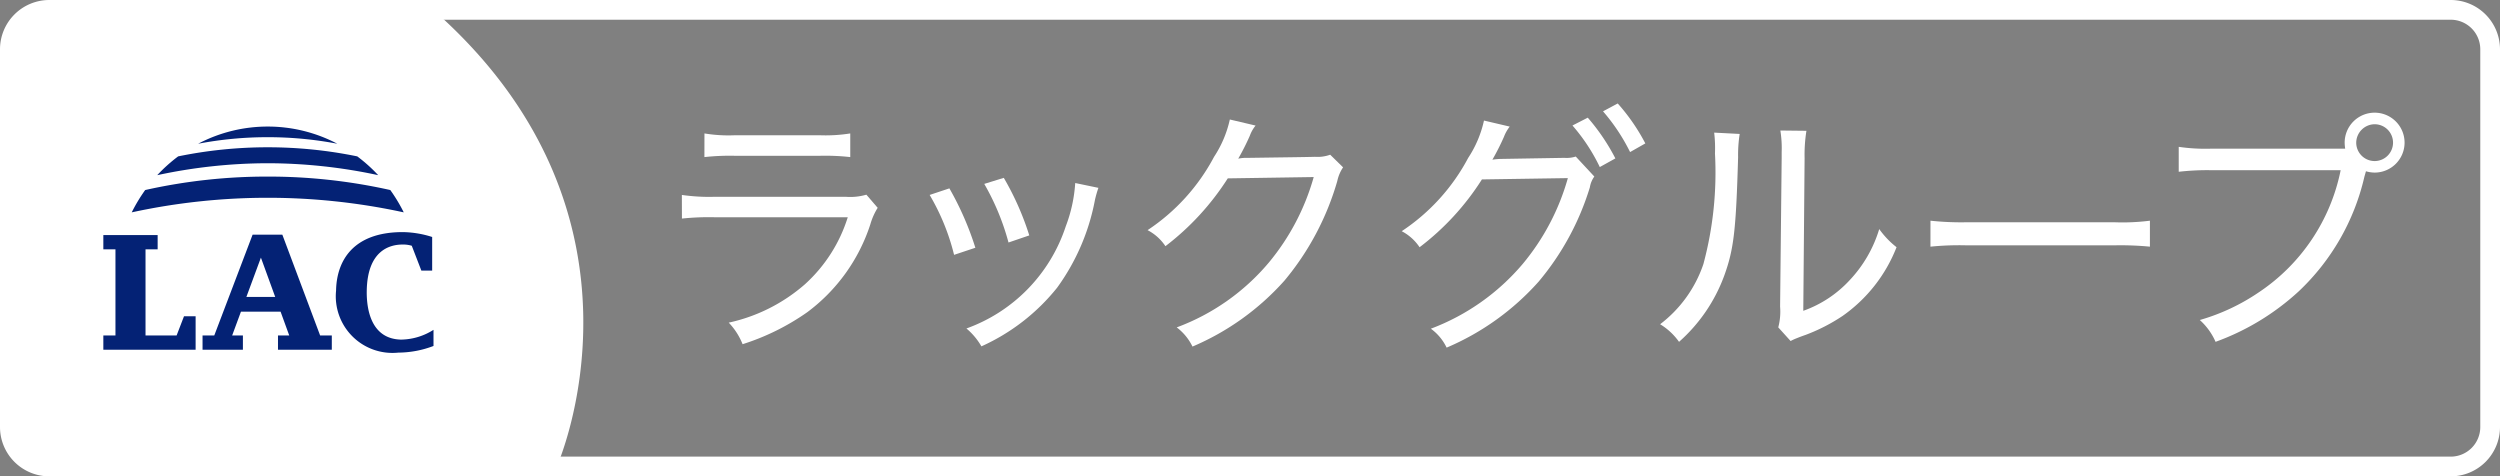
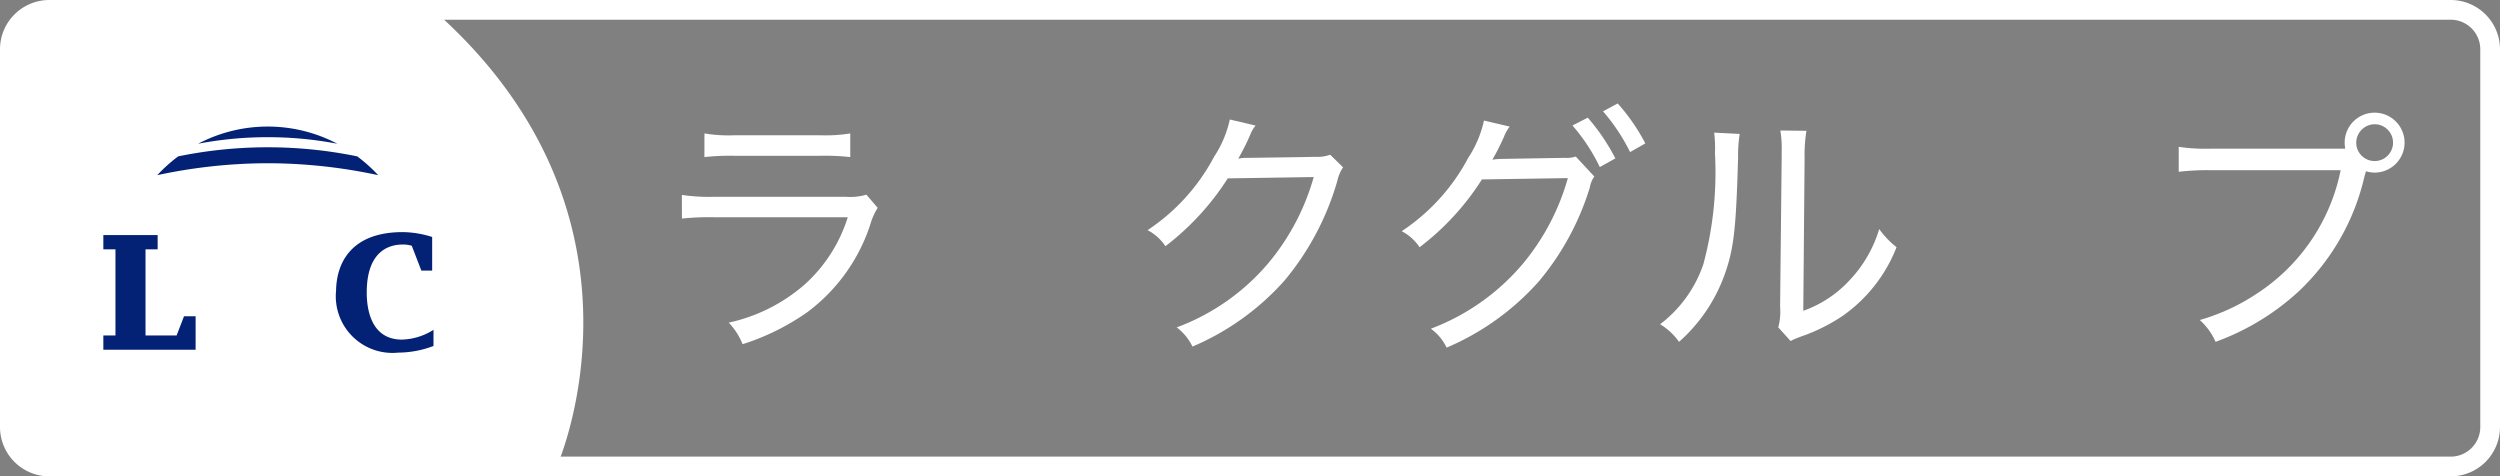
<svg xmlns="http://www.w3.org/2000/svg" width="144.377" height="27.509" viewBox="0 0 144.377 27.509">
  <rect x="0" y="0" width="144.377" height="27.509" fill="#808080" stroke="none" />
  <path data-name="パス 24262" d="M141.531 27.509H2.846A2.849 2.849 0 0 1 0 24.664V2.846A2.849 2.849 0 0 1 2.846 0h138.685a2.849 2.849 0 0 1 2.846 2.846v21.818a2.849 2.849 0 0 1-2.846 2.845ZM2.846 1.138a1.709 1.709 0 0 0-1.707 1.707v21.819a1.709 1.709 0 0 0 1.707 1.707h138.685a1.71 1.71 0 0 0 1.707-1.707V2.846a1.709 1.709 0 0 0-1.707-1.707Z" fill="#fff" />
  <path data-name="パス 24263" d="M25.017.569c13.591 11.952 7.14 26.371 7.14 26.371H2.94a2.371 2.371 0 0 1-2.371-2.371V2.94A2.371 2.371 0 0 1 2.94.569Z" fill="#fff" />
  <g data-name="グループ 4988" fill="#042275">
    <g data-name="グループ 4986">
      <path data-name="パス 24264" d="M15.462 9.427a30.534 30.534 0 0 1 6.379.689 9.117 9.117 0 0 0-1.209-1.085 25.71 25.71 0 0 0-10.343 0 8.985 8.985 0 0 0-1.208 1.085 30.534 30.534 0 0 1 6.379-.689Z" />
-       <path data-name="パス 24265" d="M15.462 10.198a32.161 32.161 0 0 1 7.078.777 9.3 9.3 0 0 1 .776 1.289 37.035 37.035 0 0 0-15.708 0 9.35 9.35 0 0 1 .776-1.289 32.141 32.141 0 0 1 7.078-.777Z" />
      <path data-name="パス 24266" d="M15.462 7.923a21.375 21.375 0 0 1 4.018.378 8.633 8.633 0 0 0-8.037 0 21.356 21.356 0 0 1 4.019-.378Z" />
    </g>
    <g data-name="グループ 4987">
      <path data-name="パス 24267" d="m10.626 18.266-.427 1.109H8.404v-4.977h.7v-.823H5.968v.823h.7v4.977h-.7v.822h5.329v-1.931Z" />
-       <path data-name="パス 24268" d="m18.488 19.374-2.183-5.822h-1.717l-2.214 5.822h-.677v.822h2.331v-.822h-.621l.508-1.375h2.289l.5 1.375h-.65v.822h3.108v-.822h-.674Zm-4.26-2.224.84-2.272.826 2.272Z" />
      <path data-name="パス 24269" d="M23.218 19.613c-1.786 0-2.057-1.744-2.038-2.827.04-2.3 1.3-2.664 2.073-2.664a1.708 1.708 0 0 1 .527.071l.553 1.433h.625v-1.94a5.818 5.818 0 0 0-1.7-.282c-2.9 0-3.821 1.692-3.85 3.38A3.272 3.272 0 0 0 23 20.364a5.782 5.782 0 0 0 2.035-.384v-.932a3.565 3.565 0 0 1-1.812.563Z" />
    </g>
  </g>
  <g data-name="グループ 4989" fill="#fff">
    <path data-name="パス 24270" d="M39.378 11.258a11.1 11.1 0 0 0 1.928.106h7.528a3.315 3.315 0 0 0 1.2-.121l.653.759a3.709 3.709 0 0 0-.425.956 10.275 10.275 0 0 1-3.658 5.084 13.679 13.679 0 0 1-3.719 1.836 3.849 3.849 0 0 0-.8-1.245 9.868 9.868 0 0 0 4.4-2.216 8.722 8.722 0 0 0 2.474-3.87h-7.665a14.747 14.747 0 0 0-1.912.076Zm1.305-3.552a8.474 8.474 0 0 0 1.745.106h4.93a9.007 9.007 0 0 0 1.745-.106v1.366a13.02 13.02 0 0 0-1.73-.076H42.41a13.591 13.591 0 0 0-1.73.076Z" />
-     <path data-name="パス 24271" d="M54.828 10.878a17.473 17.473 0 0 1 1.5 3.43l-1.229.41a12.835 12.835 0 0 0-1.411-3.46Zm8.606-.03a6.49 6.49 0 0 0-.2.7 12.557 12.557 0 0 1-2.186 5.069 11.8 11.8 0 0 1-4.371 3.385 3.871 3.871 0 0 0-.865-1.032 9.376 9.376 0 0 0 5.737-5.9 8.514 8.514 0 0 0 .546-2.5Zm-5.464-.577a16.247 16.247 0 0 1 1.472 3.324l-1.2.41a14.033 14.033 0 0 0-1.4-3.385Z" />
    <path data-name="パス 24272" d="M72.511 7.251a2.02 2.02 0 0 0-.334.592 13.729 13.729 0 0 1-.668 1.32 2.263 2.263 0 0 1 .379-.046h.182c2.125-.03 3.415-.046 3.87-.061a2.146 2.146 0 0 0 .88-.121l.744.729a2.237 2.237 0 0 0-.334.789 15.77 15.77 0 0 1-3.051 5.752 14.934 14.934 0 0 1-5.312 3.81 3.057 3.057 0 0 0-.911-1.108 12.725 12.725 0 0 0 5.312-3.734 13.392 13.392 0 0 0 2.6-4.948l-4.963.076a15.226 15.226 0 0 1-3.6 3.916 2.786 2.786 0 0 0-1.032-.926 11.559 11.559 0 0 0 3.84-4.235 6.427 6.427 0 0 0 .911-2.155Z" />
    <path data-name="パス 24273" d="M92.074 10.195a1.447 1.447 0 0 0-.258.622 15.471 15.471 0 0 1-2.96 5.449 14.932 14.932 0 0 1-5.312 3.81 2.89 2.89 0 0 0-.911-1.093 12.891 12.891 0 0 0 5.312-3.749 13.391 13.391 0 0 0 2.6-4.948l-4.963.076a14.985 14.985 0 0 1-3.6 3.916 2.786 2.786 0 0 0-1.032-.926 11.558 11.558 0 0 0 3.84-4.235 6.425 6.425 0 0 0 .911-2.155l1.487.349a2.27 2.27 0 0 0-.334.592 13.718 13.718 0 0 1-.668 1.32 3.582 3.582 0 0 1 .562-.046l3.6-.061a1.716 1.716 0 0 0 .653-.076Zm-.379-3.4a11.878 11.878 0 0 1 1.594 2.353l-.9.5a10.591 10.591 0 0 0-1.578-2.4Zm1.73-.82a11.328 11.328 0 0 1 1.594 2.307l-.88.5a11.123 11.123 0 0 0-1.563-2.353Z" />
    <path data-name="パス 24274" d="M100.468 7.736a7.9 7.9 0 0 0-.091 1.336c-.121 4.2-.243 5.312-.8 6.845a9.438 9.438 0 0 1-2.611 3.825 3.676 3.676 0 0 0-1.093-1.017 7.3 7.3 0 0 0 2.5-3.476 20.371 20.371 0 0 0 .668-6.39 7.559 7.559 0 0 0-.046-1.2l1.472.076Zm3.855-.182a8.748 8.748 0 0 0-.106 1.578l-.076 8.818a6.688 6.688 0 0 0 2.671-1.761 7.416 7.416 0 0 0 1.715-2.96 5.015 5.015 0 0 0 1 1.047 8.719 8.719 0 0 1-3.127 3.977 10.431 10.431 0 0 1-2.14 1.093 8.52 8.52 0 0 0-.486.182 2.805 2.805 0 0 0-.364.167l-.714-.789a3.538 3.538 0 0 0 .106-1.2l.091-8.59v-.334a6.436 6.436 0 0 0-.076-1.245Z" />
-     <path data-name="パス 24275" d="M111.486 12.745a16.557 16.557 0 0 0 2.094.091h8.53a12.418 12.418 0 0 0 2.049-.091v1.5a17.733 17.733 0 0 0-2.064-.076h-8.5a16.58 16.58 0 0 0-2.11.076Z" />
    <path data-name="パス 24276" d="M135.436 8.586a2.517 2.517 0 0 1-.03-.349 1.73 1.73 0 1 1 1.73 1.73 1.817 1.817 0 0 1-.5-.076l-.091.319a13.137 13.137 0 0 1-3.794 6.617 14.223 14.223 0 0 1-4.8 2.914 3.667 3.667 0 0 0-.911-1.26 11.852 11.852 0 0 0 3.4-1.594 11.11 11.11 0 0 0 4.735-7.058h-7.5a14.454 14.454 0 0 0-1.852.091V8.48a10.631 10.631 0 0 0 1.882.106Zm.638-.349a1.063 1.063 0 1 0 1.063-1.062 1.076 1.076 0 0 0-1.063 1.062Z" />
  </g>
</svg>